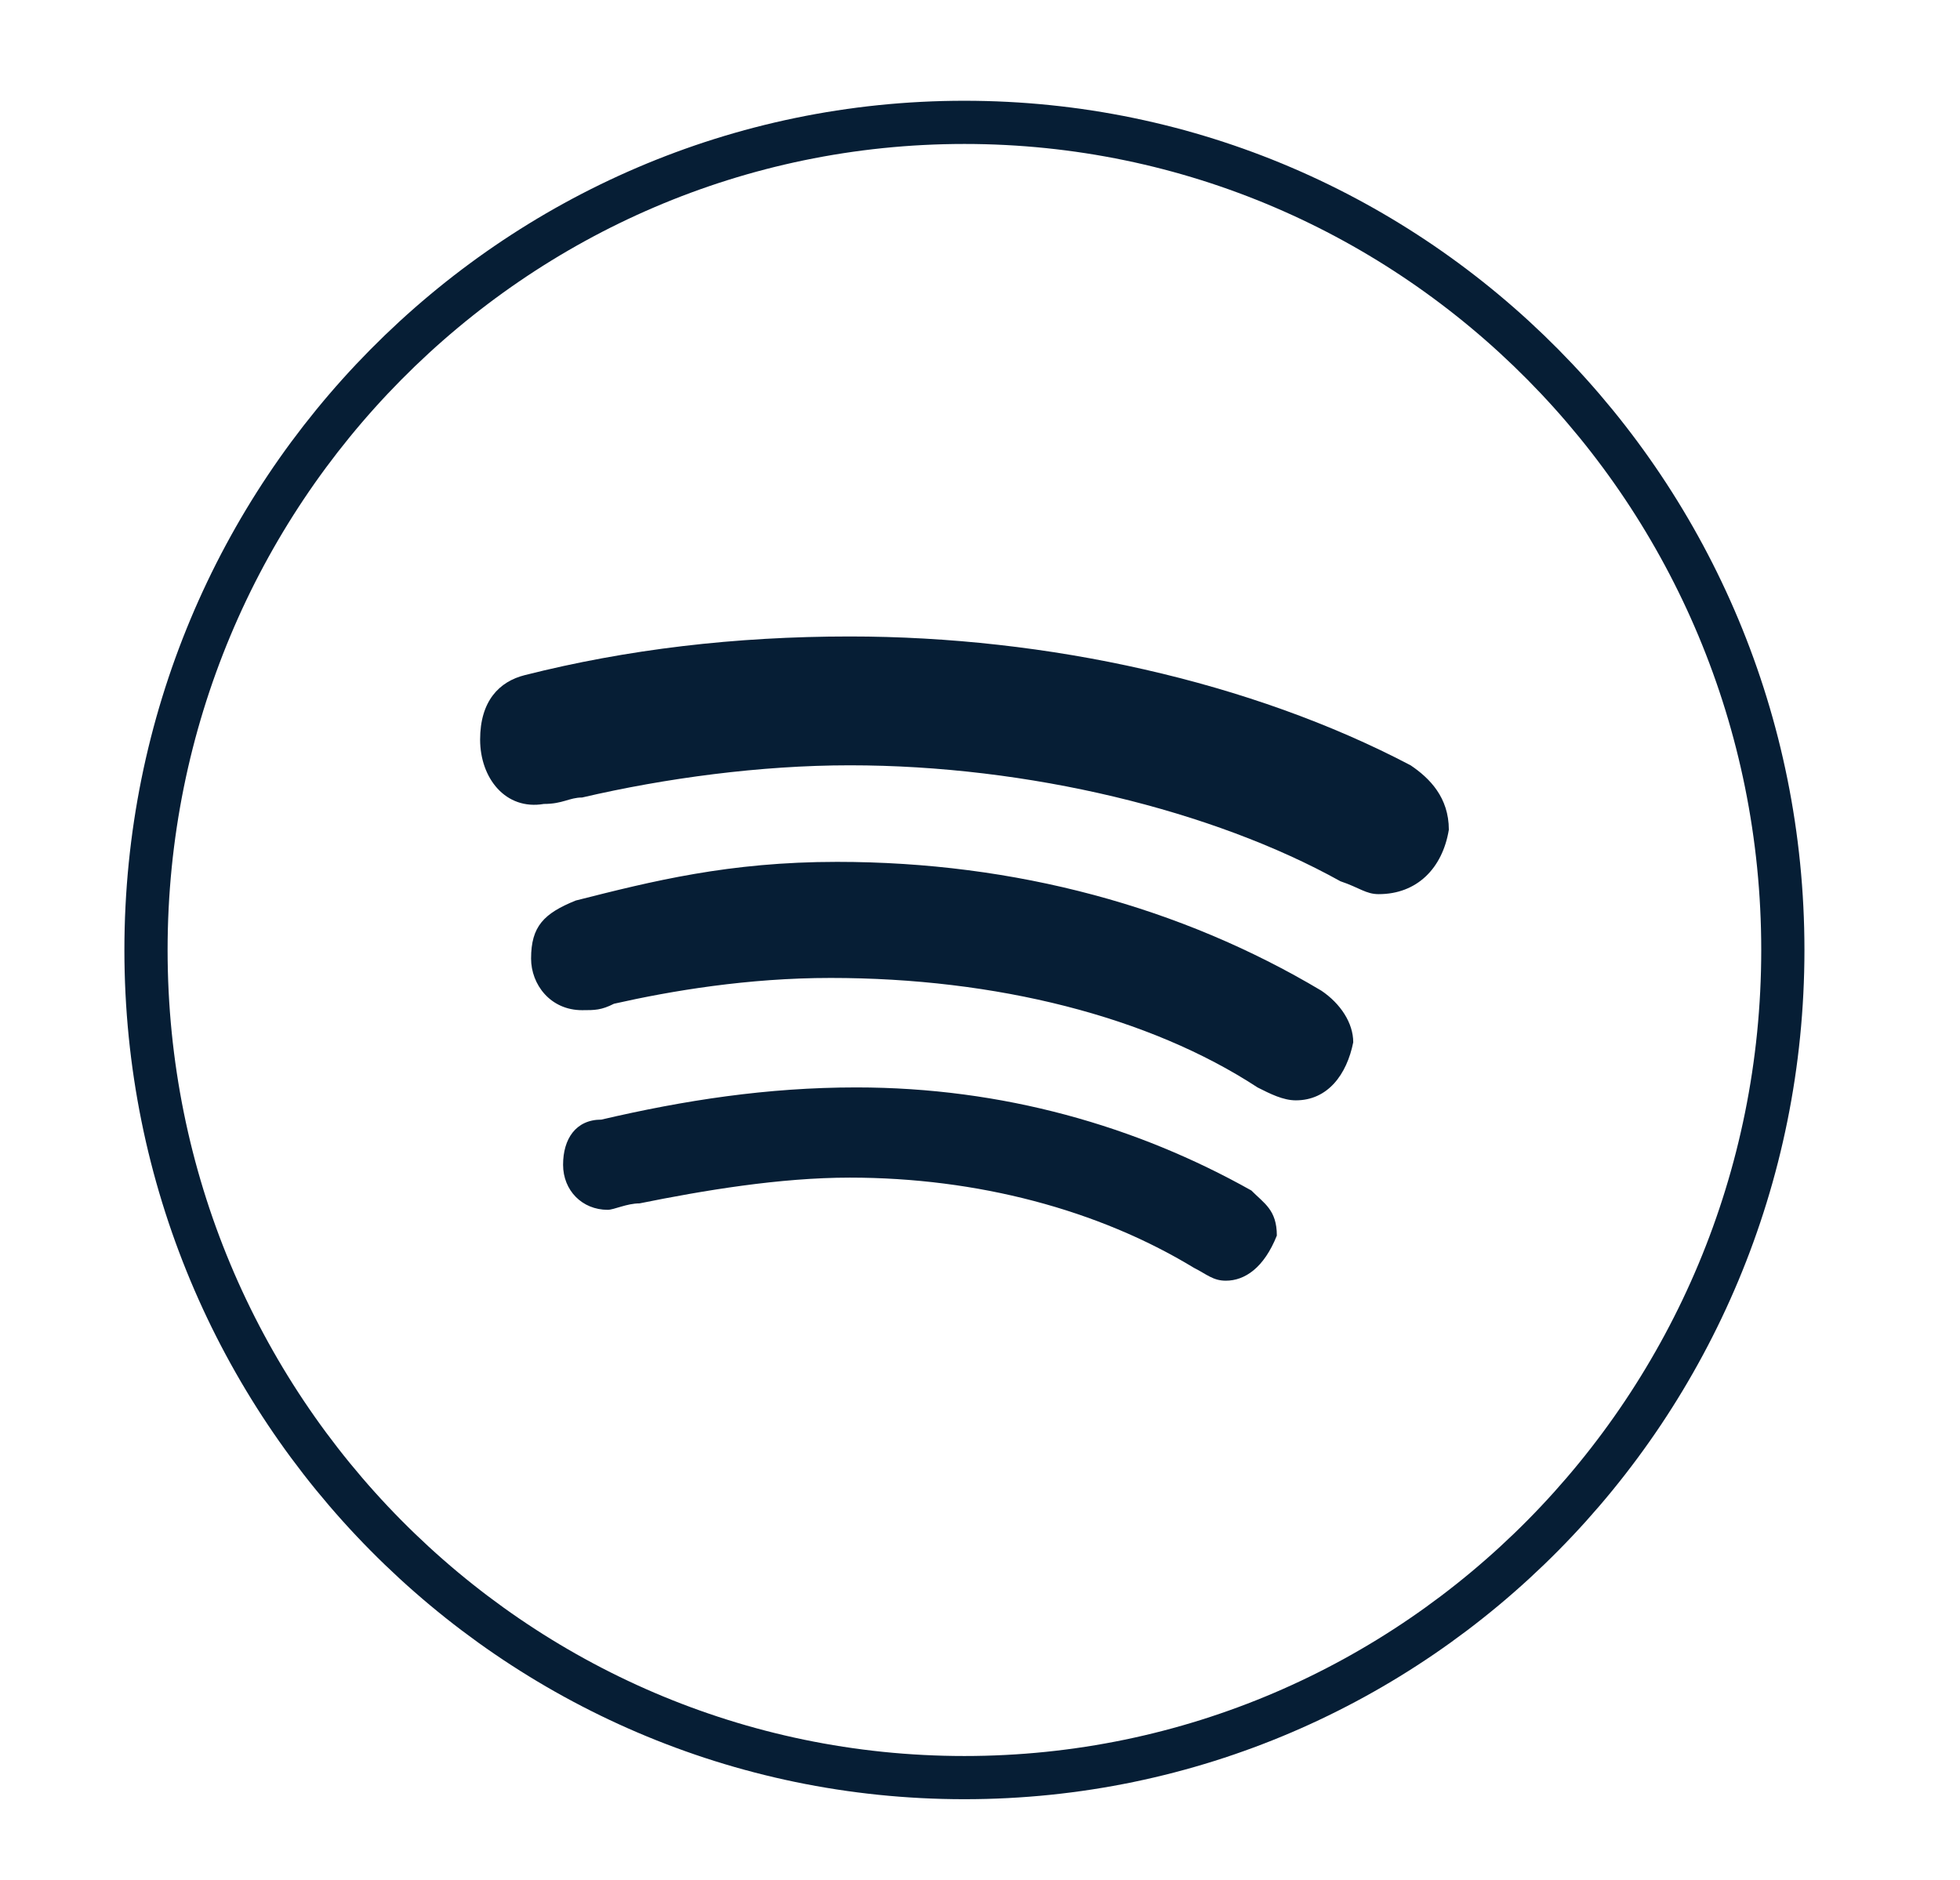
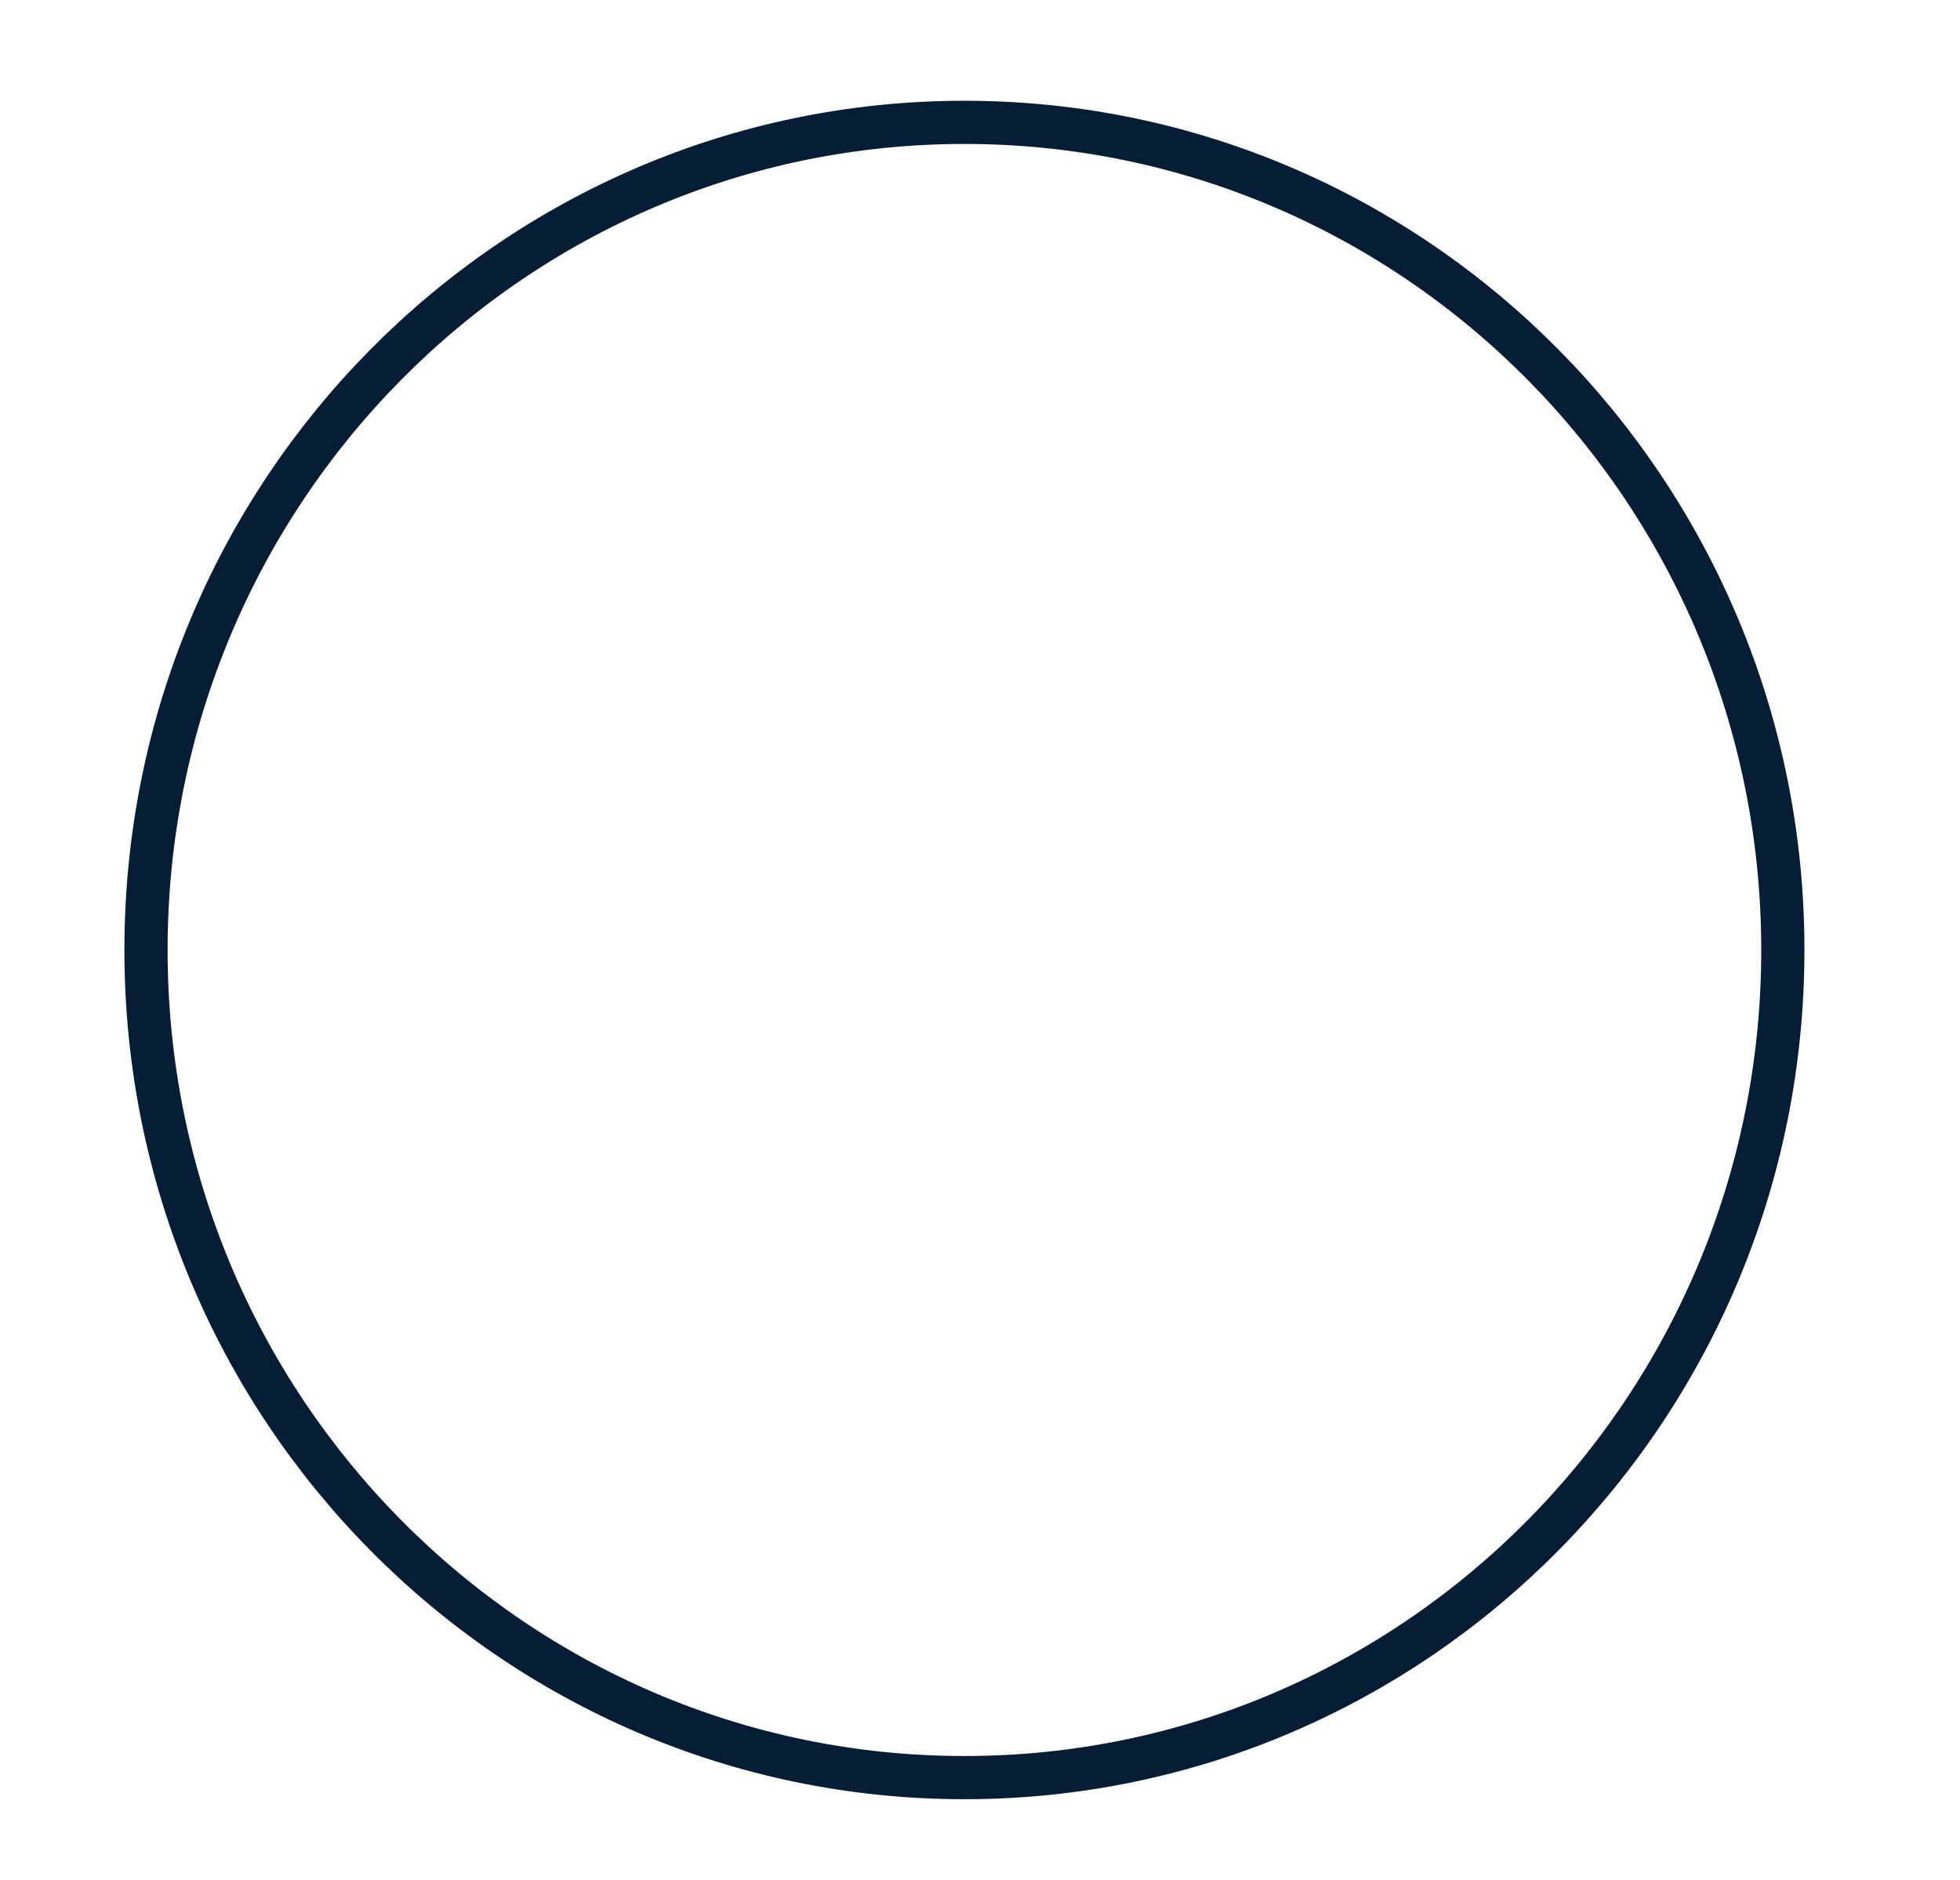
<svg xmlns="http://www.w3.org/2000/svg" width="49" height="47" viewBox="0 0 49 47" fill="none">
  <mask id="mask0_815_635" style="mask-type:alpha" maskUnits="userSpaceOnUse" x="0" y="0" width="49" height="47">
    <rect x="0.11" y="0.75" width="48" height="46" fill="#D9D9D9" />
  </mask>
  <g mask="url(#mask0_815_635)">
-     <path d="M44.571 23.75C44.571 35.183 35.405 44.441 24.11 44.441C12.816 44.441 3.65 35.183 3.65 23.75C3.65 12.317 12.816 3.059 24.11 3.059C35.405 3.059 44.571 12.317 44.571 23.75Z" stroke="#061E35" stroke-width="1.08" />
-     <path d="M30.645 32.018C30.326 32.018 30.167 31.857 29.848 31.696C27.459 30.245 24.432 29.441 21.246 29.441C19.493 29.441 17.581 29.763 15.988 30.085C15.67 30.085 15.351 30.246 15.192 30.246C14.555 30.246 14.077 29.763 14.077 29.119C14.077 28.474 14.395 27.991 15.033 27.991C17.104 27.508 19.176 27.186 21.406 27.186C25.07 27.186 28.416 28.152 31.284 29.763C31.602 30.085 31.921 30.246 31.921 30.89C31.599 31.696 31.121 32.018 30.645 32.018ZM32.396 27.509C32.077 27.509 31.759 27.348 31.44 27.187C28.732 25.416 24.907 24.449 20.766 24.449C18.695 24.449 16.782 24.771 15.35 25.094C15.031 25.255 14.872 25.255 14.553 25.255C13.757 25.255 13.277 24.61 13.277 23.965C13.277 23.159 13.596 22.837 14.392 22.514C16.304 22.03 18.217 21.547 20.926 21.547C25.386 21.547 29.528 22.675 33.035 24.768C33.513 25.091 33.831 25.574 33.831 26.058C33.67 26.864 33.194 27.509 32.396 27.509ZM34.467 22.354C34.148 22.354 33.989 22.193 33.511 22.032C30.325 20.26 25.705 19.133 21.244 19.133C19.014 19.133 16.624 19.455 14.552 19.938C14.233 19.938 14.074 20.099 13.596 20.099C12.64 20.262 12.003 19.455 12.003 18.49C12.003 17.525 12.481 17.039 13.118 16.879C15.668 16.234 18.377 15.912 21.244 15.912C26.183 15.912 31.281 17.039 35.265 19.133C35.743 19.455 36.221 19.938 36.221 20.744C36.062 21.71 35.423 22.354 34.467 22.354Z" fill="#061E35" />
+     <path d="M44.571 23.75C44.571 35.183 35.405 44.441 24.11 44.441C12.816 44.441 3.65 35.183 3.65 23.75C3.65 12.317 12.816 3.059 24.11 3.059C35.405 3.059 44.571 12.317 44.571 23.75" stroke="#061E35" stroke-width="1.08" />
  </g>
</svg>